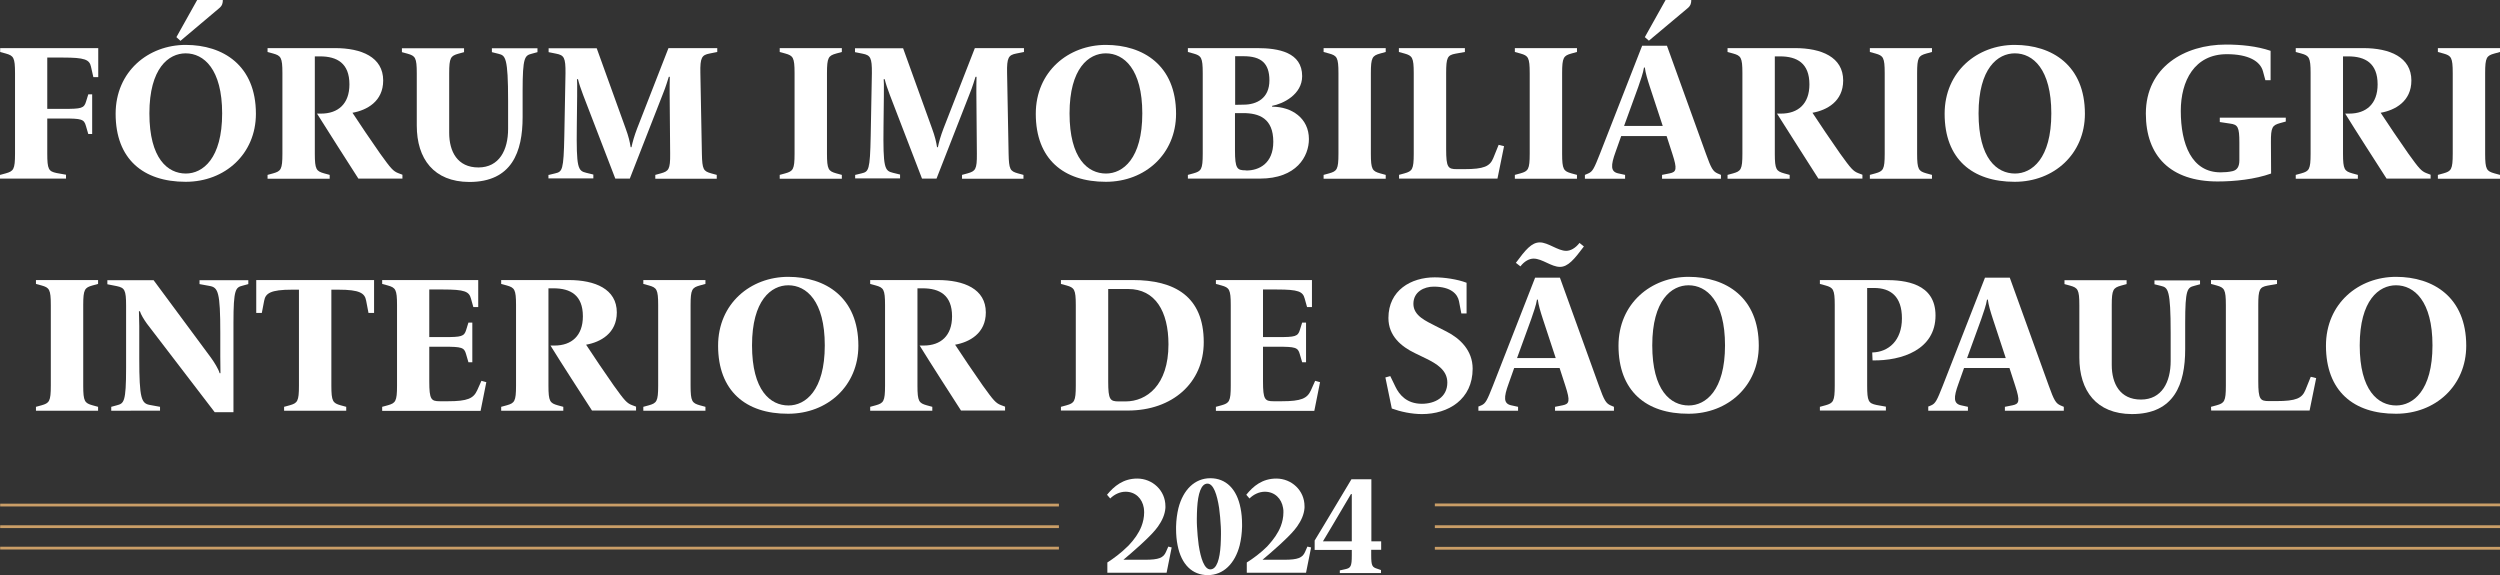
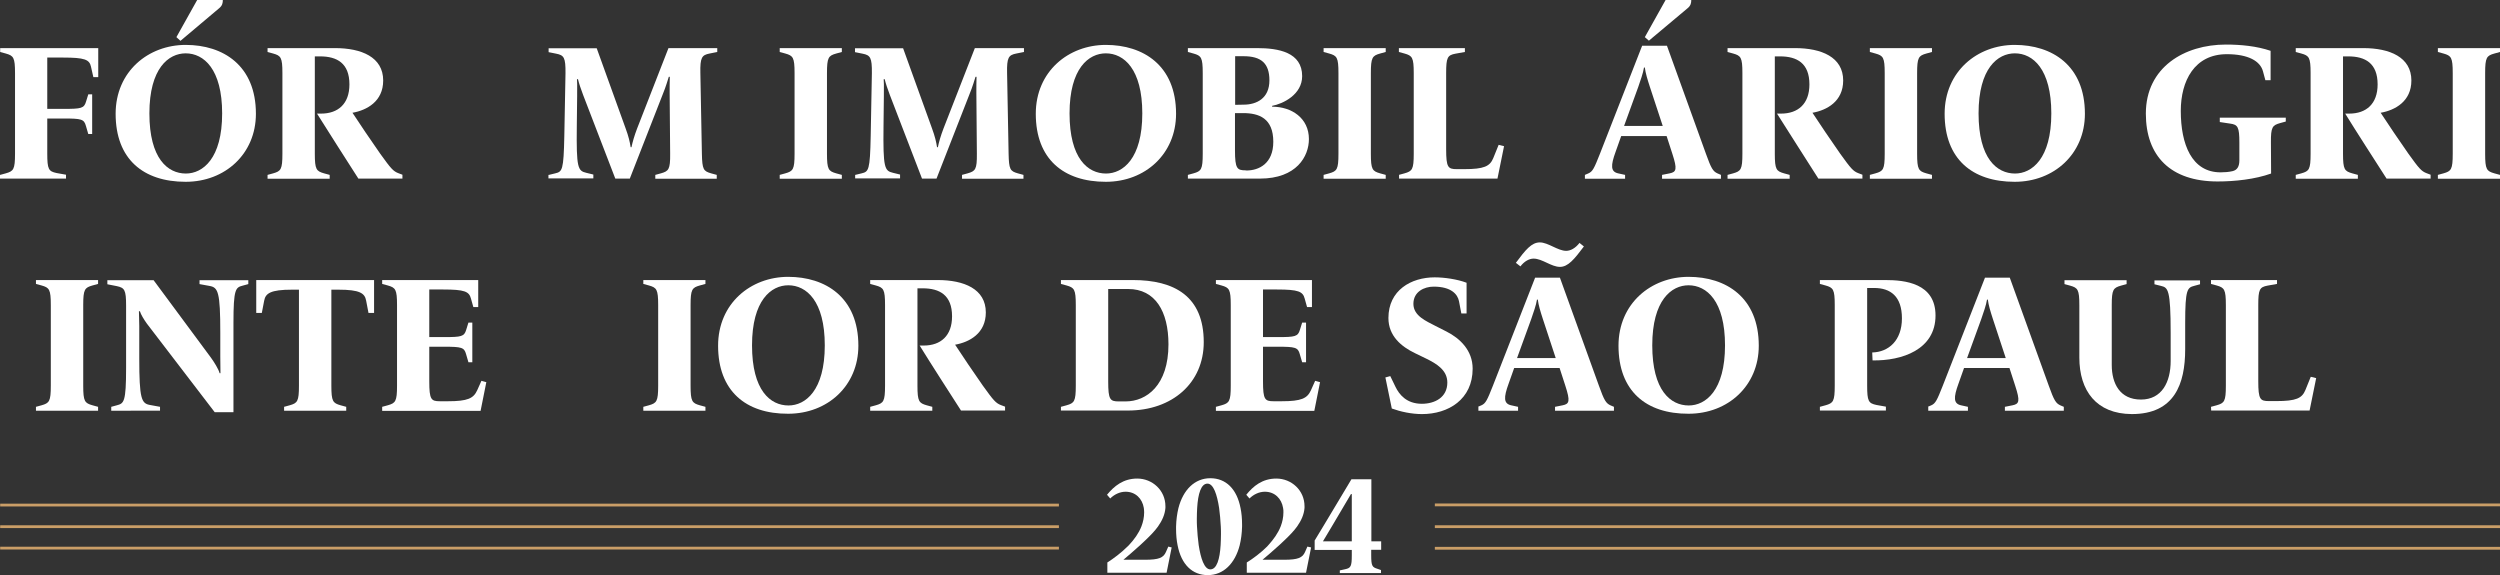
<svg xmlns="http://www.w3.org/2000/svg" version="1.1" id="Camada_1" x="0px" y="0px" viewBox="0 0 1481 340.7" style="enable-background:new 0 0 1481 340.7;" xml:space="preserve">
  <rect x="0" y="0" width="1481" height="340.7" fill="#333333" stroke="none" />
  <style type="text/css">
	.st0{fill:none;stroke:#CA9E67;stroke-width:1.65;stroke-miterlimit:10;}
	.st1{fill:none;stroke:#CA9E67;stroke-width:1.66;stroke-miterlimit:10;}
	.st2{fill:#FFFFFF;}
</style>
  <g>
    <g>
      <line class="st0" x1="627.3" y1="299.2" x2="0.1" y2="299.2" />
      <line class="st1" x1="1481" y1="299.1" x2="850" y2="299.1" />
      <line class="st0" x1="627.3" y1="312" x2="0.1" y2="312" />
      <line class="st1" x1="1481" y1="312" x2="850" y2="312" />
      <line class="st0" x1="627.3" y1="324.7" x2="0.1" y2="324.7" />
      <line class="st1" x1="1481" y1="324.8" x2="850" y2="324.8" />
      <g>
        <path class="st2" d="M692.1,323.8l-1.4,3.2c-1.5,3.4-4.1,4.6-12.4,4.6h-12.8c2-1.6,6.2-5.3,10-8.7c1.2-1.1,2.3-2.1,3.3-3.1     c2.6-2.5,5.2-5.1,7.2-7.9c2.4-3.4,4.1-7,4.4-11v-1c0-9.4-7.7-16.4-16.7-16.4c-8.3,0-13.7,4.5-17.9,9.6l1.9,2.2     c2.3-2.3,5.6-4,9.1-4c5.9,0,9.9,4.1,10.8,9.6c0.1,0.8,0.2,1.7,0.2,2.6c0,2.9-0.6,5.7-1.6,8.3c-1.6,4.1-4.3,7.8-7.3,11     c-0.3,0.3-0.6,0.7-1,1c-3.7,3.7-8.4,7.2-11.9,9.4v6.1h35.1l3-15L692.1,323.8L692.1,323.8z" />
        <path class="st2" d="M734.9,301c-2.2-11.4-8.7-17.7-17.9-17.7s-16.1,6.8-18.9,17.7c-0.8,3.3-1.3,7-1.4,11v1.3     c0,3.5,0.3,6.8,0.9,9.7c2.2,11.4,8.7,17.7,17.9,17.7s16.1-6.8,18.9-17.7c0.8-3.3,1.3-7,1.4-11v-1.3     C735.8,307.1,735.5,303.9,734.9,301z M723.3,316.4c0,2.3-0.1,4.5-0.2,6.5c-0.5,8.4-2.3,14.4-6.1,14.4c-3.6,0-5.7-6.6-6.9-14.4     c-0.5-3.6-0.8-7.4-1-11c-0.1-1.5-0.1-3-0.1-4.5c0-2.3,0.1-4.5,0.2-6.5c0.5-8.4,2.3-14.4,6.1-14.4c3.6,0,5.7,6.6,6.9,14.4     c0.5,3.6,0.8,7.4,1,11C723.3,313.5,723.3,315,723.3,316.4z" />
        <path class="st2" d="M774.5,323.8l-1.4,3.2c-1.5,3.4-4.1,4.6-12.4,4.6h-12.8c2-1.6,6.2-5.3,10-8.7c1.2-1.1,2.3-2.1,3.3-3.1     c2.6-2.5,5.2-5.1,7.2-7.9c2.4-3.4,4.1-7,4.4-11v-1c0-9.4-7.7-16.4-16.7-16.4c-8.3,0-13.7,4.5-17.8,9.6l1.9,2.2     c2.3-2.3,5.6-4,9.1-4c5.9,0,9.9,4.1,10.8,9.6c0.2,0.8,0.2,1.7,0.2,2.6c0,2.9-0.6,5.7-1.6,8.3c-1.6,4.1-4.3,7.8-7.2,11     c-0.3,0.3-0.6,0.7-0.9,1c-3.7,3.7-8.4,7.2-12,9.4v6.1h35.1l3-15L774.5,323.8L774.5,323.8z" />
        <path class="st2" d="M812.4,320.7v-36.8h-11.8l-10.3,17.2l-6.6,11l-4.9,8.1v5.6h22v3.2c0,6.5-0.6,7.5-3.9,8.2l-3.2,0.7v1.6h24.4     v-1.8l-2-0.7c-3.2-1-3.8-1.6-3.8-8.2v-3.1h5.9v-5L812.4,320.7L812.4,320.7z M788.9,312l6.5-11l4.9-8.3h0.5v28h-17.1L788.9,312     L788.9,312z" />
      </g>
    </g>
    <g>
      <path class="st2" d="M0.1,103.6l3.3-0.9c4.6-1.3,5.5-2.3,5.5-11.6V43.3C8.9,34,8,33,3.4,31.7l-3.3-0.9v-2.3h58.1v17.2h-2.9    l-1.4-6.2c-0.9-4.2-3.7-5.4-16.5-5.4H28v30.4h9.7c10.5,0,12.1-0.3,13.3-4.4l1.3-4.2h2.3v23.5h-2.3l-1.4-4.8    c-1.1-4-2.6-4.4-13.2-4.4H28V91c0,9.3,0.8,10.5,5.5,11.5l5.6,1v2.3H0v-2.2C0,103.6,0.1,103.6,0.1,103.6z" />
      <path class="st2" d="M68.5,67.4c0-25.1,19.4-40.8,41.5-40.8s41.6,12.1,41.6,40.8c0,23.7-18.2,40.3-41.6,40.3    C84.8,107.7,68.5,94.2,68.5,67.4z M131.6,67.2c0-26.3-10.9-35.6-21.6-35.6c-10.1,0-21.5,8.8-21.5,35.6s10.9,35.6,21.6,35.6    C120.1,102.8,131.6,94,131.6,67.2z M104.5,22l12.3-22H132c0,1.6-0.2,3.3-2.2,4.9l-22.9,19.3C106.9,24.2,104.5,22,104.5,22z" />
      <path class="st2" d="M187.8,67.3h2.4c10.1,0,16.8-5.8,16.8-17.3c0-12.6-7.4-16.6-17.4-16.6h-3.1v57.7c0,9.3,0.9,10.3,5.5,11.6    l3.3,0.9v2.3h-36.8v-2.3l3.3-0.9c4.6-1.3,5.5-2.3,5.5-11.6V43.3c0-9.3-0.9-10.3-5.5-11.6l-3.3-0.9v-2.3h40    c15.6,0,28.5,5.3,28.5,19.2c0,12.4-9.7,17.6-18.2,19.1c3.7,5.7,11.6,17.4,16.4,24.2c6.4,8.9,7.7,10.4,10.8,11.6l2.4,0.9v2.3h-26.1    C206.1,96.1,193.9,77.1,187.8,67.3L187.8,67.3z" />
-       <path class="st2" d="M246.9,74.4v-31c0-9.3-0.9-10.3-5.5-11.6l-3.3-0.9v-2.3h36.8v2.3l-3.3,0.9c-4.6,1.3-5.5,2.3-5.5,11.6v35.3    c0,11.1,4.9,20.5,17.3,20.5S301,88.8,301,76.4V59.7c0-25.7-1.6-26.8-5.6-27.8l-4-1v-2.3h27v2.3l-3.3,0.9    c-4.2,1.1-5.5,1.8-5.5,22.1v15.5c0,20.5-6.3,38.4-31.6,38.4C257,107.7,246.9,94.1,246.9,74.4z" />
      <path class="st2" d="M325.2,103.6l3.7-0.9c4.2-1,5-1.8,5.4-22.1l0.7-37.2c0.1-9.3-0.9-10.7-5.5-11.6l-4.5-0.9v-2.3h28.5L370.6,76    c1.8,4.9,2.5,8,3,11.2h0.5c0.6-3,1.7-6.8,3.3-11L396,28.5h28.9v2.3l-4.5,0.9c-4.6,0.9-5.7,2.3-5.5,11.6l0.9,47.8    c0.2,9.3,0.9,10.3,5.5,11.6l3.3,0.9v2.3h-36.4v-2.3l3.3-0.9c4.6-1.3,5.6-2.3,5.5-11.6l-0.3-36c0-2.7,0-7.1,0.1-9.6h-0.6    c-0.5,1.5-1.7,5.8-3.6,10.4l-19.5,49.9h-8.6l-19-49.4c-1.4-3.7-2.5-6.9-3.1-9.5h-0.6c0.1,1,0.2,3.8,0.1,10.3l-0.2,17.5    c-0.3,25,0.6,26.5,5.7,27.7l4.1,1v2.3h-26.6v-2.1H325.2L325.2,103.6z" />
      <path class="st2" d="M461.9,103.6l3.3-0.9c4.6-1.3,5.5-2.3,5.5-11.6V43.3c0-9.3-0.9-10.3-5.5-11.6l-3.3-0.9v-2.3h36.8v2.3    l-3.3,0.9c-4.6,1.3-5.5,2.3-5.5,11.6v47.8c0,9.3,0.9,10.3,5.5,11.6l3.3,0.9v2.3h-36.8V103.6z" />
      <path class="st2" d="M506.7,103.6l3.7-0.9c4.2-1,5-1.8,5.4-22.1l0.7-37.2c0.1-9.3-0.9-10.7-5.5-11.6l-4.5-0.9v-2.3H535L552.1,76    c1.8,4.9,2.5,8,3,11.2h0.5c0.6-3,1.7-6.8,3.3-11l18.6-47.7h29.1v2.3l-4.5,0.9c-4.6,0.9-5.7,2.3-5.5,11.6l0.9,47.8    c0.2,9.3,0.9,10.3,5.5,11.6l3.3,0.9v2.3h-36.4v-2.3l3.3-0.9c4.6-1.3,5.6-2.3,5.5-11.6l-0.3-36c0-2.7,0-7.1,0.1-9.6h-0.6    c-0.5,1.5-1.7,5.8-3.6,10.4l-19.5,49.9h-8.6l-19-49.4c-1.4-3.7-2.5-6.9-3.1-9.5h-0.6c0.1,1,0.2,3.8,0.1,10.3l-0.2,17.5    c-0.3,25,0.6,26.5,5.7,27.7l4.1,1v2.3h-26.6v-2.1H506.7z" />
      <path class="st2" d="M613.6,67.4c0-25.1,19.4-40.8,41.5-40.8s41.6,12.1,41.6,40.8c0,23.7-18.2,40.3-41.6,40.3    C630,107.7,613.6,94.2,613.6,67.4z M676.7,67.2c0-26.3-10.9-35.6-21.6-35.6c-10.1,0-21.5,8.8-21.5,35.6s10.9,35.6,21.6,35.6    C665.2,102.8,676.7,94,676.7,67.2z" />
      <path class="st2" d="M703.7,103.6l3.3-0.9c4.6-1.3,5.5-2.3,5.5-11.6V43.3c0-9.3-0.9-10.3-5.5-11.6l-3.3-0.9v-2.3h41.1    c12.6,0,26.6,2.5,26.6,16.6c0,10.9-11.3,16.4-17.8,17.6v0.5c11.6,0,21.8,6.8,21.8,19.2c0,10.2-7.3,23.4-29,23.4h-42.7L703.7,103.6    L703.7,103.6z M736.7,62c7.7,0,15.3-3.7,15.3-14.4c0-10.1-4.9-14.3-15.3-14.3h-5v28.8L736.7,62L736.7,62z M738.4,101    c7.4,0,15.9-4.1,15.9-17c0-13.9-8.4-17-17.9-17h-4.8v22.1c0,10.8,1.3,11.8,6.2,11.8L738.4,101L738.4,101z" />
      <path class="st2" d="M784.1,103.6l3.3-0.9c4.6-1.3,5.5-2.3,5.5-11.6V43.3c0-9.3-0.9-10.3-5.5-11.6l-3.3-0.9v-2.3h36.8v2.3    l-3.3,0.9c-4.6,1.3-5.5,2.3-5.5,11.6v47.8c0,9.3,0.9,10.3,5.5,11.6l3.3,0.9v2.3h-36.8V103.6z" />
      <path class="st2" d="M828.7,103.6l3.3-0.9c4.6-1.3,5.5-2.3,5.5-11.6V43.3c0-9.3-0.9-10.3-5.5-11.6l-3.3-0.9v-2.3h39.1v2.3l-5.6,1    c-4.7,0.9-5.5,2.2-5.5,11.5v45.1c0,10.8,1.1,11.8,6.3,11.8h4.4c11.8,0,15.2-1.7,17.2-6.5l3.2-7.9l3.2,0.8l-3.9,19.2h-58.3v-2.2    L828.7,103.6L828.7,103.6z" />
-       <path class="st2" d="M897.4,103.6l3.3-0.9c4.6-1.3,5.5-2.3,5.5-11.6V43.3c0-9.3-0.9-10.3-5.5-11.6l-3.3-0.9v-2.3h36.8v2.3    l-3.3,0.9c-4.6,1.3-5.5,2.3-5.5,11.6v47.8c0,9.3,0.9,10.3,5.5,11.6l3.3,0.9v2.3h-36.8V103.6z" />
      <path class="st2" d="M938.9,103.6l2.1-0.9c2.5-1.1,3.4-3,6.8-11.6l25-64h14.7l23.1,64c3.1,8.7,4.2,10.4,6.8,11.6l2.1,0.9v2.3    h-34.9v-2.3l4.5-0.9c4-0.8,4.6-2.4,1.6-11.6l-3.4-10.5h-26.9l-3.3,9.3c-3,8.2-3,11.8,1.5,12.8l4.1,0.9v2.3h-23.8L938.9,103.6    L938.9,103.6z M985,74.6l-7.7-23.4c-1.3-4-2.5-7.9-2.9-11.2h-0.5c-0.5,3.3-2.2,8-3.4,11.5l-8.4,23.1H985L985,74.6z M974.4,22    l12.3-22h15.2c0,1.6-0.2,3.3-2.2,4.9l-22.9,19.2L974.4,22L974.4,22z" />
      <path class="st2" d="M1052.7,67.3h2.4c10.1,0,16.8-5.8,16.8-17.3c0-12.6-7.4-16.6-17.4-16.6h-3.1v57.7c0,9.3,0.9,10.3,5.5,11.6    l3.3,0.9v2.3h-36.8v-2.3l3.3-0.9c4.6-1.3,5.5-2.3,5.5-11.6V43.3c0-9.3-0.9-10.3-5.5-11.6l-3.3-0.9v-2.3h40    c15.6,0,28.5,5.3,28.5,19.2c0,12.4-9.7,17.6-18.2,19.1c3.7,5.7,11.6,17.4,16.4,24.2c6.4,8.9,7.7,10.4,10.8,11.6l2.4,0.9v2.3h-26.1    C1071.1,96.1,1058.8,77.1,1052.7,67.3L1052.7,67.3z" />
      <path class="st2" d="M1107.7,103.6l3.3-0.9c4.6-1.3,5.5-2.3,5.5-11.6V43.3c0-9.3-0.9-10.3-5.5-11.6l-3.3-0.9v-2.3h36.8v2.3    l-3.3,0.9c-4.6,1.3-5.5,2.3-5.5,11.6v47.8c0,9.3,0.9,10.3,5.5,11.6l3.3,0.9v2.3h-36.8V103.6z" />
      <path class="st2" d="M1152,67.4c0-25.1,19.4-40.8,41.5-40.8s41.6,12.1,41.6,40.8c0,23.7-18.2,40.3-41.6,40.3    C1168.4,107.7,1152,94.2,1152,67.4z M1215.2,67.2c0-26.3-10.9-35.6-21.6-35.6c-10.1,0-21.5,8.8-21.5,35.6s10.9,35.6,21.6,35.6    C1203.7,102.8,1215.2,94,1215.2,67.2z" />
      <path class="st2" d="M1271.2,67.3c0-27.5,22.9-40.9,47.4-40.9c8.9,0,18.2,0.9,26.5,3.7v17.4h-3.1l-1.4-5.2    c-1.6-6.1-8.7-10.2-21.4-10.2c-19.2,0-27.3,15.8-27.3,33.6c0,19.7,6.4,36.4,23.6,36.4c2.3,0,4.9-0.2,7-0.7    c2.7-0.6,4.1-2.6,4.1-6.4V84.5c0-9.3-0.9-10.7-5.6-11.3l-6-0.9v-2.6h39.1V72l-3.3,0.9c-4.6,1.3-5.6,2.3-5.5,11.6l0.1,18.3    c-9.5,3.4-21.4,4.7-31.7,4.7C1285.8,107.5,1271.2,92.4,1271.2,67.3L1271.2,67.3z" />
      <path class="st2" d="M1389.3,67.3h2.4c10.1,0,16.8-5.8,16.8-17.3c0-12.6-7.4-16.6-17.4-16.6h-3.1v57.7c0,9.3,0.9,10.3,5.5,11.6    l3.3,0.9v2.3H1360v-2.3l3.3-0.9c4.6-1.3,5.5-2.3,5.5-11.6V43.3c0-9.3-0.9-10.3-5.5-11.6l-3.3-0.9v-2.3h40    c15.6,0,28.5,5.3,28.5,19.2c0,12.4-9.7,17.6-18.2,19.1c3.7,5.7,11.6,17.4,16.4,24.2c6.4,8.9,7.7,10.4,10.8,11.6l2.4,0.9v2.3h-26.1    C1407.6,96.1,1395.3,77.1,1389.3,67.3L1389.3,67.3z" />
      <path class="st2" d="M1444.2,103.6l3.3-0.9c4.6-1.3,5.5-2.3,5.5-11.6V43.3c0-9.3-0.9-10.3-5.5-11.6l-3.3-0.9v-2.3h36.8v2.3    l-3.3,0.9c-4.6,1.3-5.5,2.3-5.5,11.6v47.8c0,9.3,0.9,10.3,5.5,11.6l3.3,0.9v2.3h-36.8V103.6z" />
      <path class="st2" d="M21.3,241l3.3-0.9c4.6-1.3,5.5-2.3,5.5-11.6v-47.8c0-9.3-0.9-10.3-5.5-11.6l-3.3-0.9v-2.3h36.8v2.3l-3.3,0.9    c-4.6,1.3-5.5,2.3-5.5,11.6v47.8c0,9.3,0.9,10.3,5.5,11.6l3.3,0.9v2.3H21.3V241z" />
      <path class="st2" d="M87,191.7c-1.8-2.5-3.6-5.5-4.1-7.3h-0.6c0,1.6,0.2,5.6,0.2,8.6v19.2c0,24.1,1.3,26.8,6.3,27.7l6,1.1v2.3    H65.9V241l3.3-0.9c4.2-1.1,5.5-1.8,5.5-22.1v-37c0-9.3-0.9-10.5-5.5-11.5l-5.6-1.1V166H91l33.9,45.8c1.9,2.6,4.6,6.9,5.2,9.3h0.5    c0-2.1-0.1-7.1-0.1-9.9v-14.1c0-24.1-1.3-26.8-6.3-27.7l-6-1.1V166h28.9v2.3l-3.3,0.9c-4.2,1.1-5.5,1.8-5.5,22.1v52.9h-11.1    L87,191.7L87,191.7z" />
      <path class="st2" d="M168.3,241l3.3-0.9c4.6-1.3,5.5-2.3,5.5-11.6v-56.9H173c-12.8,0-15.7,2.2-16.5,6.5l-1.4,7.3h-3.3v-19.5h69.8    v19.5h-3.3l-1.4-7.3c-0.8-4.4-3.7-6.5-16.5-6.5h-4.1v56.9c0,9.3,0.9,10.3,5.5,11.6l3.3,0.9v2.3h-36.8V241L168.3,241z" />
      <path class="st2" d="M226.4,241l3.3-0.9c4.6-1.3,5.5-2.3,5.5-11.6v-47.8c0-9.3-0.9-10.3-5.5-11.6l-3.3-0.9v-2.3h56.9v16h-2.9    l-1.4-5c-1.1-4.2-3.7-5.4-16.5-5.4h-8.2v28.2h8.6c10.5,0,12.1-0.3,13.3-4.4l1.3-4.2h2.3v23.5h-2.3l-1.4-4.8    c-1.1-4-2.6-4.4-13.2-4.4h-8.6v20.5c0,10.8,1.1,11.8,6.3,11.8h4.7c11.8,0,15.2-1.7,17.4-6.5l2.5-5.6l2.9,0.8l-3.4,17h-58.3    L226.4,241L226.4,241L226.4,241z" />
-       <path class="st2" d="M326.1,204.7h2.4c10.1,0,16.8-5.8,16.8-17.3c0-12.6-7.4-16.6-17.4-16.6h-3v57.7c0,9.3,0.9,10.3,5.5,11.6    l3.3,0.9v2.3h-36.8V241l3.3-0.9c4.6-1.3,5.5-2.3,5.5-11.6v-47.8c0-9.3-0.9-10.3-5.5-11.6l-3.3-0.9v-2.3h40    c15.6,0,28.5,5.3,28.5,19.2c0,12.4-9.7,17.6-18.2,19.1c3.7,5.7,11.6,17.4,16.4,24.2c6.4,8.9,7.7,10.4,10.8,11.6l2.4,0.9v2.3h-26.1    C344.5,233.6,332.2,214.6,326.1,204.7L326.1,204.7z" />
      <path class="st2" d="M381.1,241l3.3-0.9c4.6-1.3,5.5-2.3,5.5-11.6v-47.8c0-9.3-0.9-10.3-5.5-11.6l-3.3-0.9v-2.3h36.8v2.3l-3.3,0.9    c-4.6,1.3-5.5,2.3-5.5,11.6v47.8c0,9.3,0.9,10.3,5.5,11.6l3.3,0.9v2.3h-36.8V241z" />
      <path class="st2" d="M425.4,204.8c0-25.1,19.4-40.8,41.5-40.8s41.6,12.1,41.6,40.8c0,23.7-18.2,40.3-41.6,40.3    C441.8,245.2,425.4,231.6,425.4,204.8z M488.6,204.6c0-26.3-10.9-35.6-21.6-35.6c-10.1,0-21.5,8.8-21.5,35.6s10.9,35.6,21.6,35.6    C477.1,240.2,488.6,231.4,488.6,204.6z" />
      <path class="st2" d="M544.8,204.7h2.4c10.1,0,16.8-5.8,16.8-17.3c0-12.6-7.4-16.6-17.4-16.6h-3.1v57.7c0,9.3,0.9,10.3,5.5,11.6    l3.3,0.9v2.3h-36.8V241l3.3-0.9c4.6-1.3,5.5-2.3,5.5-11.6v-47.8c0-9.3-0.9-10.3-5.5-11.6l-3.3-0.9v-2.3h40    c15.6,0,28.5,5.3,28.5,19.2c0,12.4-9.7,17.6-18.2,19.1c3.7,5.7,11.6,17.4,16.4,24.2c6.4,8.9,7.7,10.4,10.8,11.6l2.4,0.9v2.3h-26.1    C563.1,233.6,550.9,214.6,544.8,204.7L544.8,204.7z" />
      <path class="st2" d="M628.5,241l3.3-0.9c4.6-1.3,5.5-2.3,5.5-11.6v-47.8c0-9.3-0.9-10.3-5.5-11.6l-3.3-0.9v-2.3h42.6    c24.6,0,42,9.6,42,36.8c0,24.2-18.7,40.5-44.9,40.5h-39.7L628.5,241L628.5,241L628.5,241z M666.8,237.8c12.4,0,25.4-9.5,25.4-33.8    c0-19.5-7.8-32.8-23.9-32.8h-11.8V226c0,10.8,1.1,11.8,6.3,11.8H666.8z" />
      <path class="st2" d="M720.3,241l3.3-0.9c4.6-1.3,5.5-2.3,5.5-11.6v-47.8c0-9.3-0.9-10.3-5.5-11.6l-3.3-0.9v-2.3h56.9v16h-2.9    l-1.4-5c-1.1-4.2-3.7-5.4-16.5-5.4h-8.2v28.2h8.6c10.5,0,12.1-0.3,13.3-4.4l1.3-4.2h2.3v23.5h-2.3l-1.4-4.8    c-1.1-4-2.6-4.4-13.2-4.4h-8.6v20.5c0,10.8,1.1,11.8,6.3,11.8h4.7c11.8,0,15.2-1.7,17.4-6.5l2.5-5.6l2.9,0.8l-3.4,17h-58.3    L720.3,241L720.3,241L720.3,241z" />
      <path class="st2" d="M824.5,242l-3.8-18.4l2.9-0.8l3.1,6.4c2.2,4.5,6.5,10,15.6,10c7.6,0,15.1-3.7,15.1-12.6    c0-7.4-6.5-11.2-12.6-14.2l-6.8-3.3c-7.6-3.7-15.5-9.9-15.5-20.7c0-16.5,13.5-24.1,27.4-24.1c5.7,0,13.4,1.1,18.9,3.2v18.2h-3.1    l-1.4-7.3c-0.8-4-4.5-8.6-15-8.6c-5.6,0-12,3-12,10.2s7.8,10.3,13.1,13.1l6.5,3.3c7.9,4,15.5,11.1,15.5,22    c0,18.2-14.4,26.9-30,26.9C836.2,245.3,829.7,243.9,824.5,242L824.5,242z" />
      <path class="st2" d="M875.5,241l2.1-0.9c2.5-1.1,3.4-3,6.8-11.6l25-64h14.7l23.1,64c3.1,8.7,4.2,10.4,6.8,11.6l2.1,0.9v2.3h-34.9    V241l4.5-0.9c4-0.8,4.6-2.4,1.6-11.6l-3.4-10.5H897l-3.3,9.3c-3,8.2-3,11.8,1.5,12.8l4.1,0.9v2.3h-23.5V241H875.5L875.5,241z     M908.5,153.2c-2.6,0-5.5,1.6-7.8,4.6l-2.7-2.1c5.7-7.7,9.3-12.1,14.2-12.1s10.7,5,15.6,5c2.6,0,5.5-1.6,7.9-4.7l2.6,2.1    c-5.7,7.6-9.4,12.1-14.2,12.1C919,158.1,913.6,153.2,908.5,153.2L908.5,153.2z M921.6,212.1l-7.7-23.4c-1.3-4-2.5-7.9-2.9-11.2    h-0.5c-0.5,3.3-2.2,8-3.4,11.5l-8.4,23.1L921.6,212.1L921.6,212.1z" />
      <path class="st2" d="M958.8,204.8c0-25.1,19.4-40.8,41.5-40.8s41.6,12.1,41.6,40.8c0,23.7-18.2,40.3-41.6,40.3    C975.1,245.2,958.8,231.6,958.8,204.8L958.8,204.8z M1021.9,204.6c0-26.3-10.9-35.6-21.6-35.6c-10.1,0-21.5,8.8-21.5,35.6    s10.9,35.6,21.6,35.6C1010.4,240.2,1021.9,231.4,1021.9,204.6z" />
      <path class="st2" d="M1078.1,241l3.3-0.9c4.6-1.3,5.5-2.3,5.5-11.6v-47.8c0-9.3-0.9-10.3-5.5-11.6l-3.3-0.9v-2.3h38.7    c11.6,0,29.8,1.8,29.8,21c0,20.3-20,26.9-37.3,26.6l-0.2-4.7c9.7-0.2,17.6-7.1,17.6-20.2s-6.8-18-16.5-18h-4.1v57.8    c0,9.3,0.8,10.5,5.5,11.5l5.6,1v2.3h-39.1V241L1078.1,241z" />
      <path class="st2" d="M1142,241l2.1-0.9c2.5-1.1,3.4-3,6.8-11.6l25-64h14.7l23.1,64c3.1,8.7,4.2,10.4,6.8,11.6l2.1,0.9v2.3h-34.9    V241l4.5-0.9c4-0.8,4.6-2.4,1.6-11.6l-3.4-10.5h-26.9l-3.3,9.3c-3,8.2-3,11.8,1.5,12.8l4.1,0.9v2.3h-23.5V241H1142L1142,241z     M1188.2,212.1l-7.7-23.4c-1.3-4-2.5-7.9-2.9-11.2h-0.5c-0.5,3.3-2.2,8-3.4,11.5l-8.4,23.1L1188.2,212.1L1188.2,212.1z" />
      <path class="st2" d="M1231.8,211.8v-31c0-9.3-0.9-10.3-5.5-11.6l-3.3-0.9V166h36.8v2.3l-3.3,0.9c-4.6,1.3-5.5,2.3-5.5,11.6v35.4    c0,11.1,4.9,20.5,17.3,20.5s17.6-10.4,17.6-22.8v-16.7c0-25.7-1.6-26.8-5.6-27.8l-4-1v-2.3h27v2.3l-3.3,0.9    c-4.2,1.1-5.5,1.8-5.5,22.1v15.5c0,20.5-6.3,38.4-31.6,38.4C1241.9,245.2,1231.8,231.5,1231.8,211.8L1231.8,211.8z" />
      <path class="st2" d="M1309.8,241l3.3-0.9c4.6-1.3,5.5-2.3,5.5-11.6v-47.8c0-9.3-0.9-10.3-5.5-11.6l-3.3-0.9v-2.3h39.1v2.3l-5.6,1    c-4.7,0.9-5.5,2.2-5.5,11.5v45.1c0,10.8,1.1,11.8,6.3,11.8h4.4c11.8,0,15.2-1.7,17.2-6.5l3.2-7.9l3.2,0.8l-3.9,19.2h-58.3    L1309.8,241L1309.8,241L1309.8,241z" />
-       <path class="st2" d="M1377.9,204.8c0-25.1,19.4-40.8,41.5-40.8s41.6,12.1,41.6,40.8c0,23.7-18.2,40.3-41.6,40.3    C1394.2,245.2,1377.9,231.6,1377.9,204.8z M1441,204.6c0-26.3-10.9-35.6-21.6-35.6c-10.1,0-21.5,8.8-21.5,35.6    s10.9,35.6,21.6,35.6C1429.5,240.2,1441,231.4,1441,204.6z" />
    </g>
  </g>
</svg>